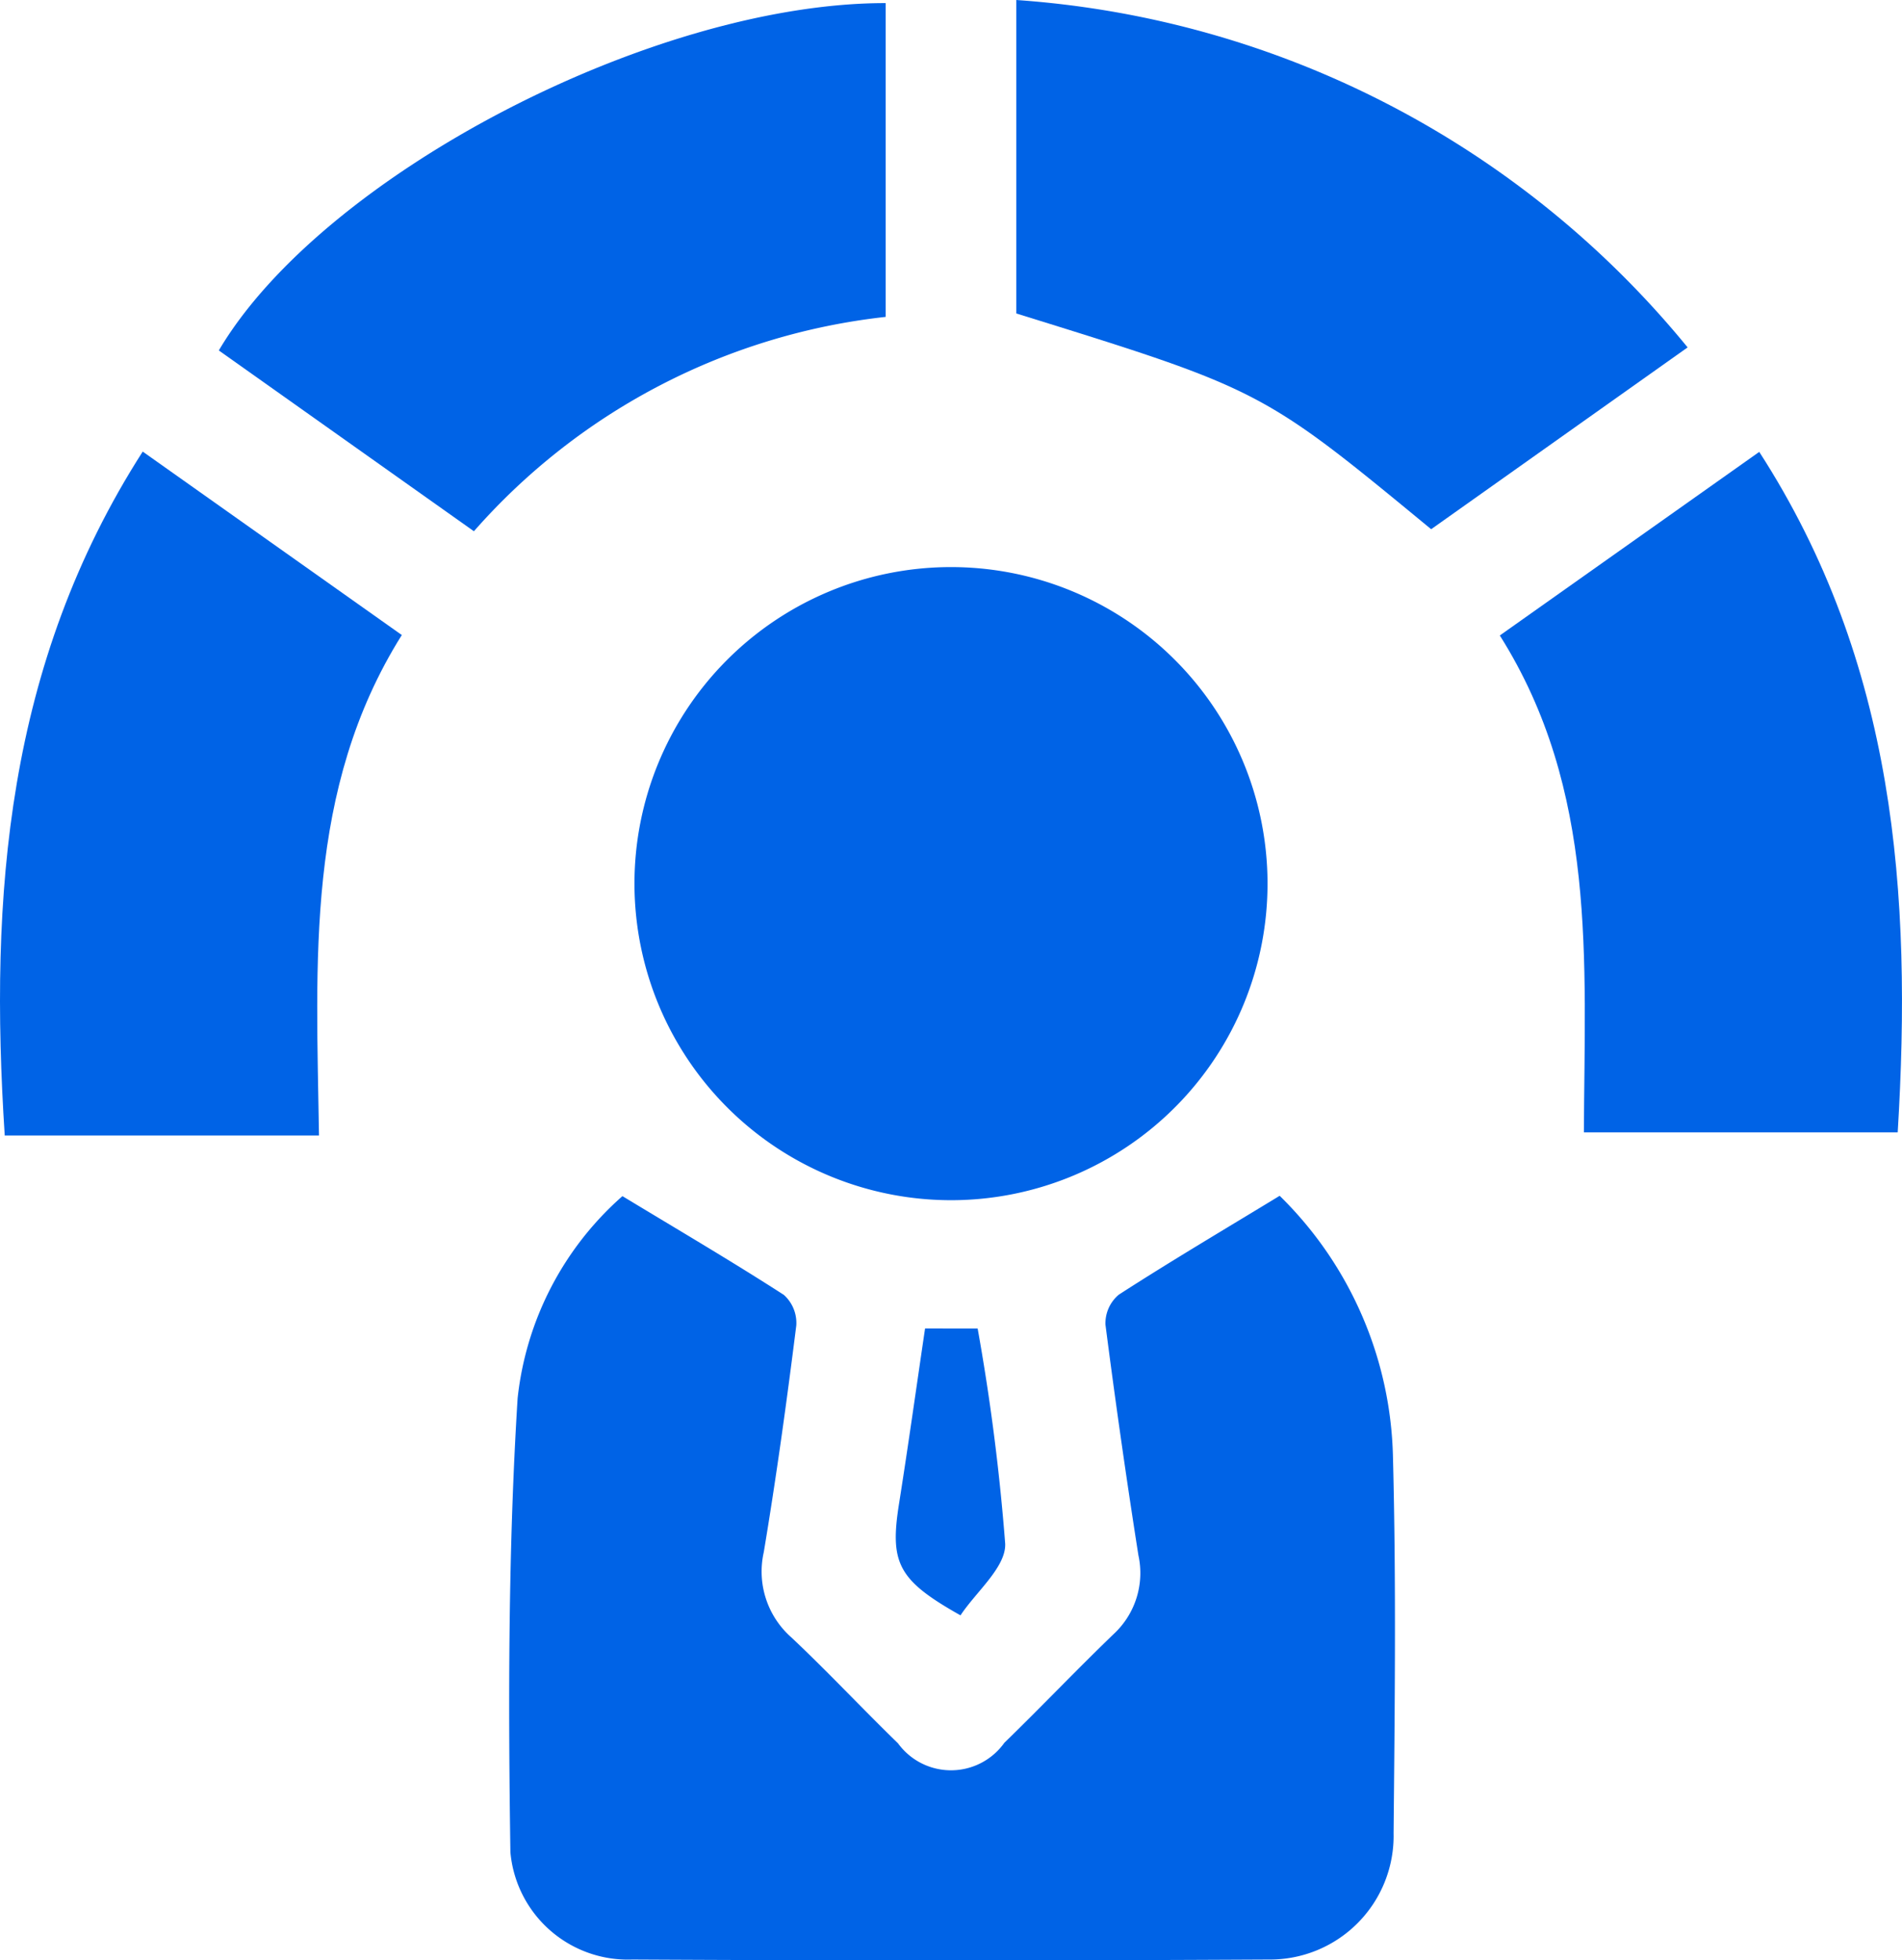
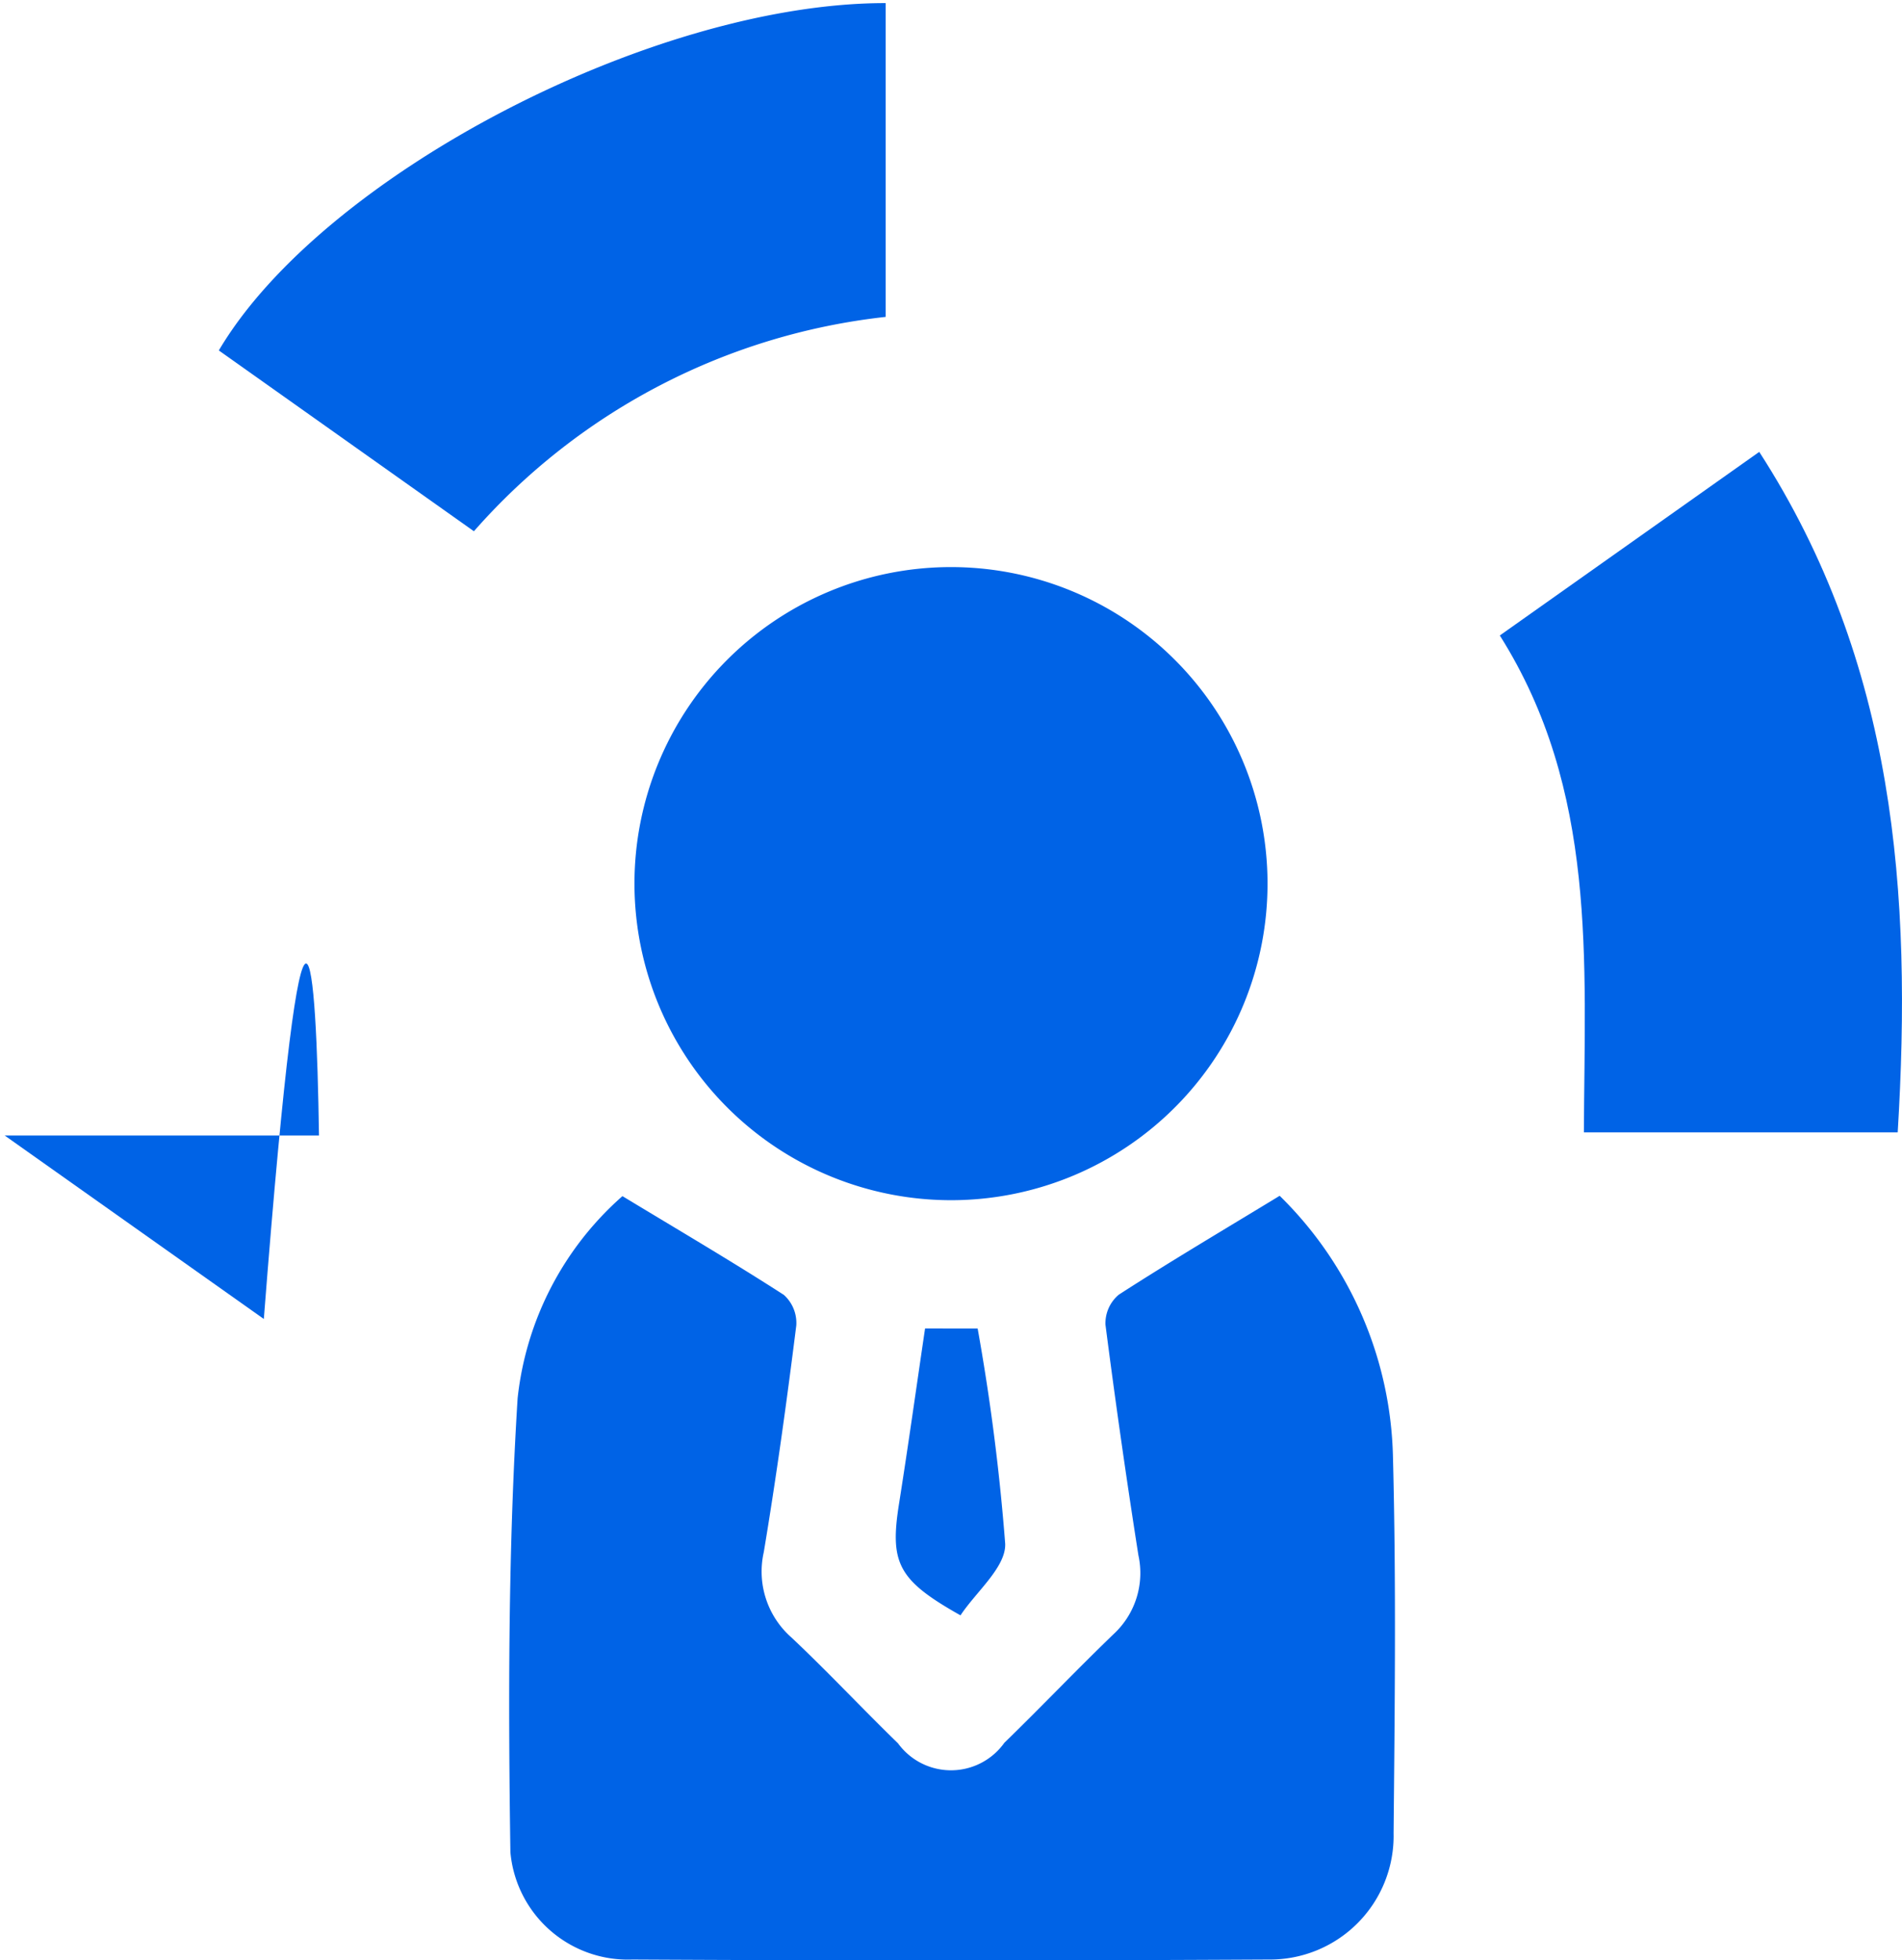
<svg xmlns="http://www.w3.org/2000/svg" id="Group_4163" data-name="Group 4163" width="52.656" height="54.264" viewBox="0 0 52.656 54.264">
  <defs>
    <clipPath id="clip-path">
      <rect id="Rectangle_5211" data-name="Rectangle 5211" width="52.656" height="54.264" fill="#0063e6" />
    </clipPath>
  </defs>
  <g id="Group_4163-2" data-name="Group 4163" clip-path="url(#clip-path)">
    <path id="Path_4234" data-name="Path 4234" d="M67.512,151.149c1.573.952,3.041,1.813,4.469,2.734a1.043,1.043,0,0,1,.345.845c-.263,2.1-.552,4.191-.9,6.276a2.431,2.431,0,0,0,.766,2.363c1.008.95,1.956,1.964,2.95,2.93a1.814,1.814,0,0,0,2.944-.015c1.02-.991,2-2.021,3.025-3.009a2.3,2.3,0,0,0,.686-2.183q-.5-3.185-.912-6.384a1.033,1.033,0,0,1,.37-.829c1.426-.921,2.889-1.785,4.453-2.737a10.445,10.445,0,0,1,3.137,7.248c.09,3.463.049,6.929.017,10.394a3.423,3.423,0,0,1-3.46,3.5q-8.808.047-17.616,0a3.265,3.265,0,0,1-3.375-2.975c-.061-4.187-.061-8.385.2-12.562a8.691,8.691,0,0,1,2.9-5.594" transform="translate(-50.281 -118.038)" fill="#0063e6" />
    <path id="Path_4235" data-name="Path 4235" d="M80.2,80.5a8.763,8.763,0,1,1,8.811,8.716A8.768,8.768,0,0,1,80.2,80.5" transform="translate(-62.635 -55.992)" fill="#0063e6" />
-     <path id="Path_4236" data-name="Path 4236" d="M128.459,8.677V0a26.349,26.349,0,0,1,18.586,9.617l-7.1,5.033c-4.683-3.861-4.683-3.861-11.487-5.973" transform="translate(-100.324)" fill="#0063e6" />
    <path id="Path_4237" data-name="Path 4237" d="M27.66,10.015C30.53,5.158,39.692.392,46.122.4V9.086a17.761,17.761,0,0,0-11.4,5.934L27.66,10.015" transform="translate(-21.602 -0.314)" fill="#0063e6" />
-     <path id="Path_4238" data-name="Path 4238" d="M8.831,76.01H.131C-.3,69.37.178,62.965,3.951,57.077l7.173,5.078C8.443,66.428,8.76,71.2,8.831,76.01" transform="translate(0 -44.576)" fill="#0063e6" />
+     <path id="Path_4238" data-name="Path 4238" d="M8.831,76.01H.131l7.173,5.078C8.443,66.428,8.76,71.2,8.831,76.01" transform="translate(0 -44.576)" fill="#0063e6" />
    <path id="Path_4239" data-name="Path 4239" d="M189.57,62.2l7.185-5.084c3.769,5.838,4.235,12.228,3.833,18.837H191.9c.021-4.753.375-9.469-2.326-13.753" transform="translate(-148.051 -44.607)" fill="#0063e6" />
    <path id="Path_4240" data-name="Path 4240" d="M115.492,167.9a59.725,59.725,0,0,1,.762,5.955c.025.65-.807,1.332-1.237,1.984-1.735-.975-1.964-1.447-1.7-3.1.254-1.607.479-3.218.719-4.841Z" transform="translate(-88.426 -131.123)" fill="#0063e6" />
  </g>
</svg>